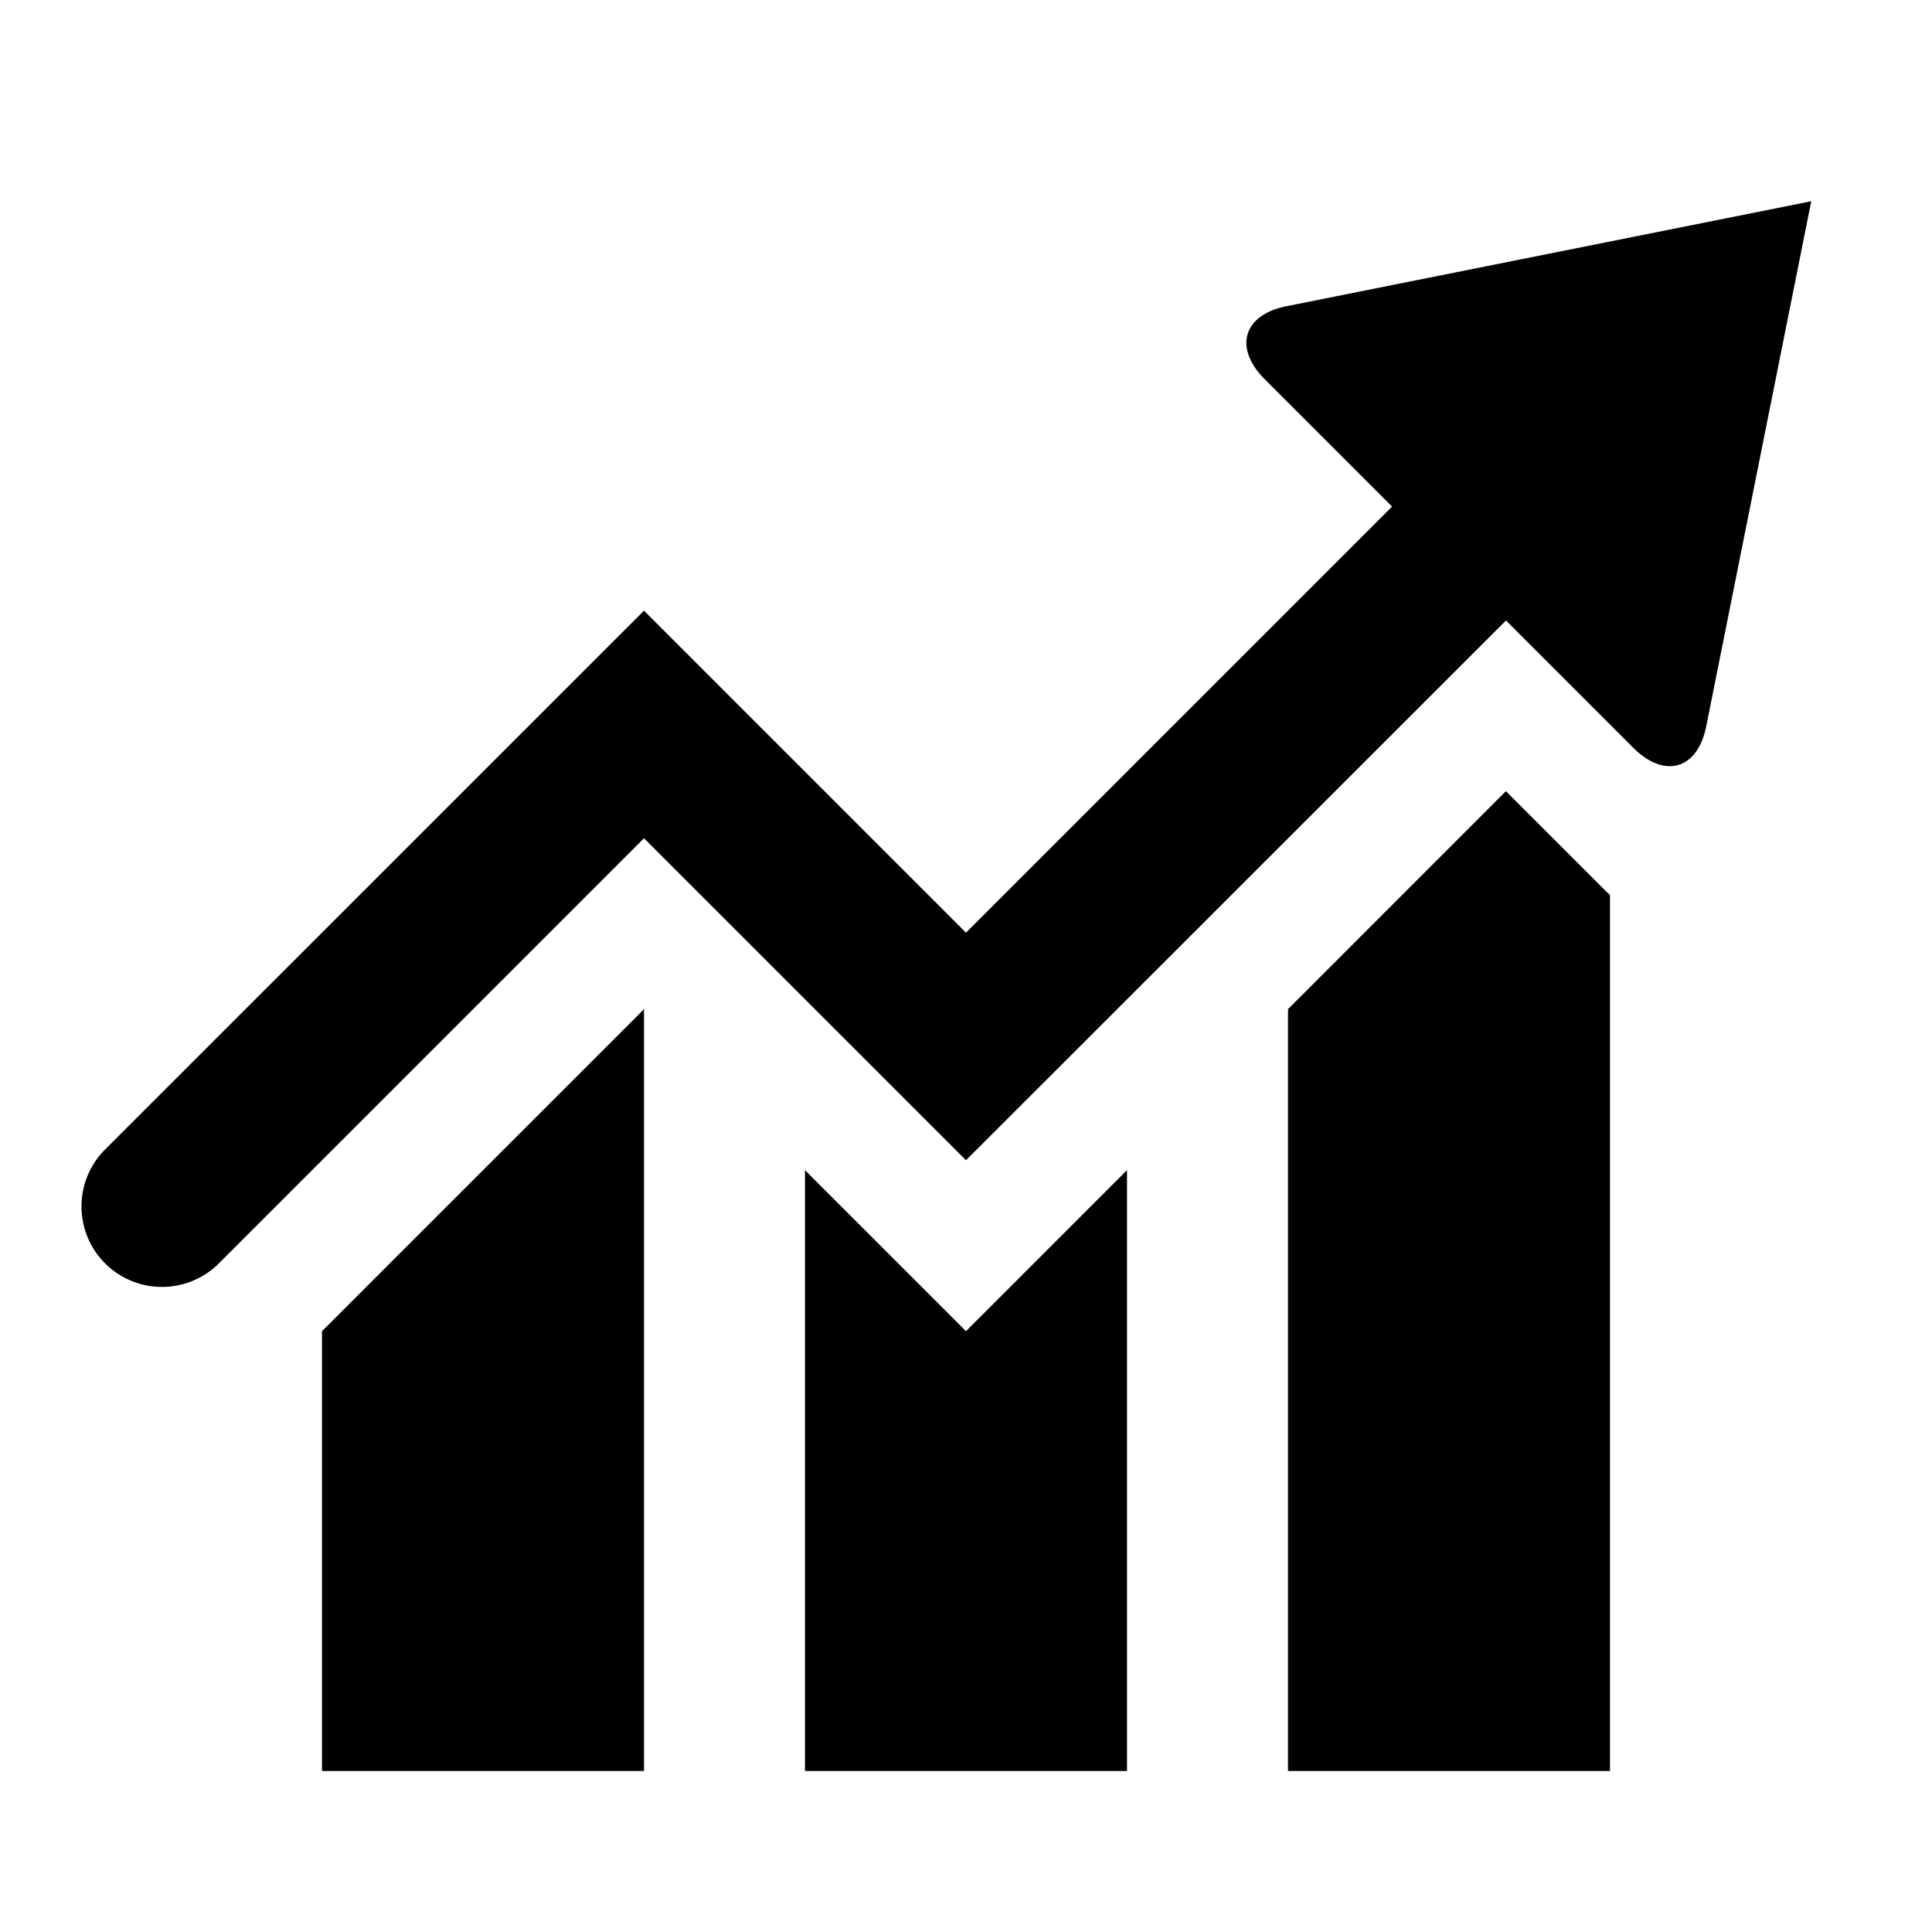
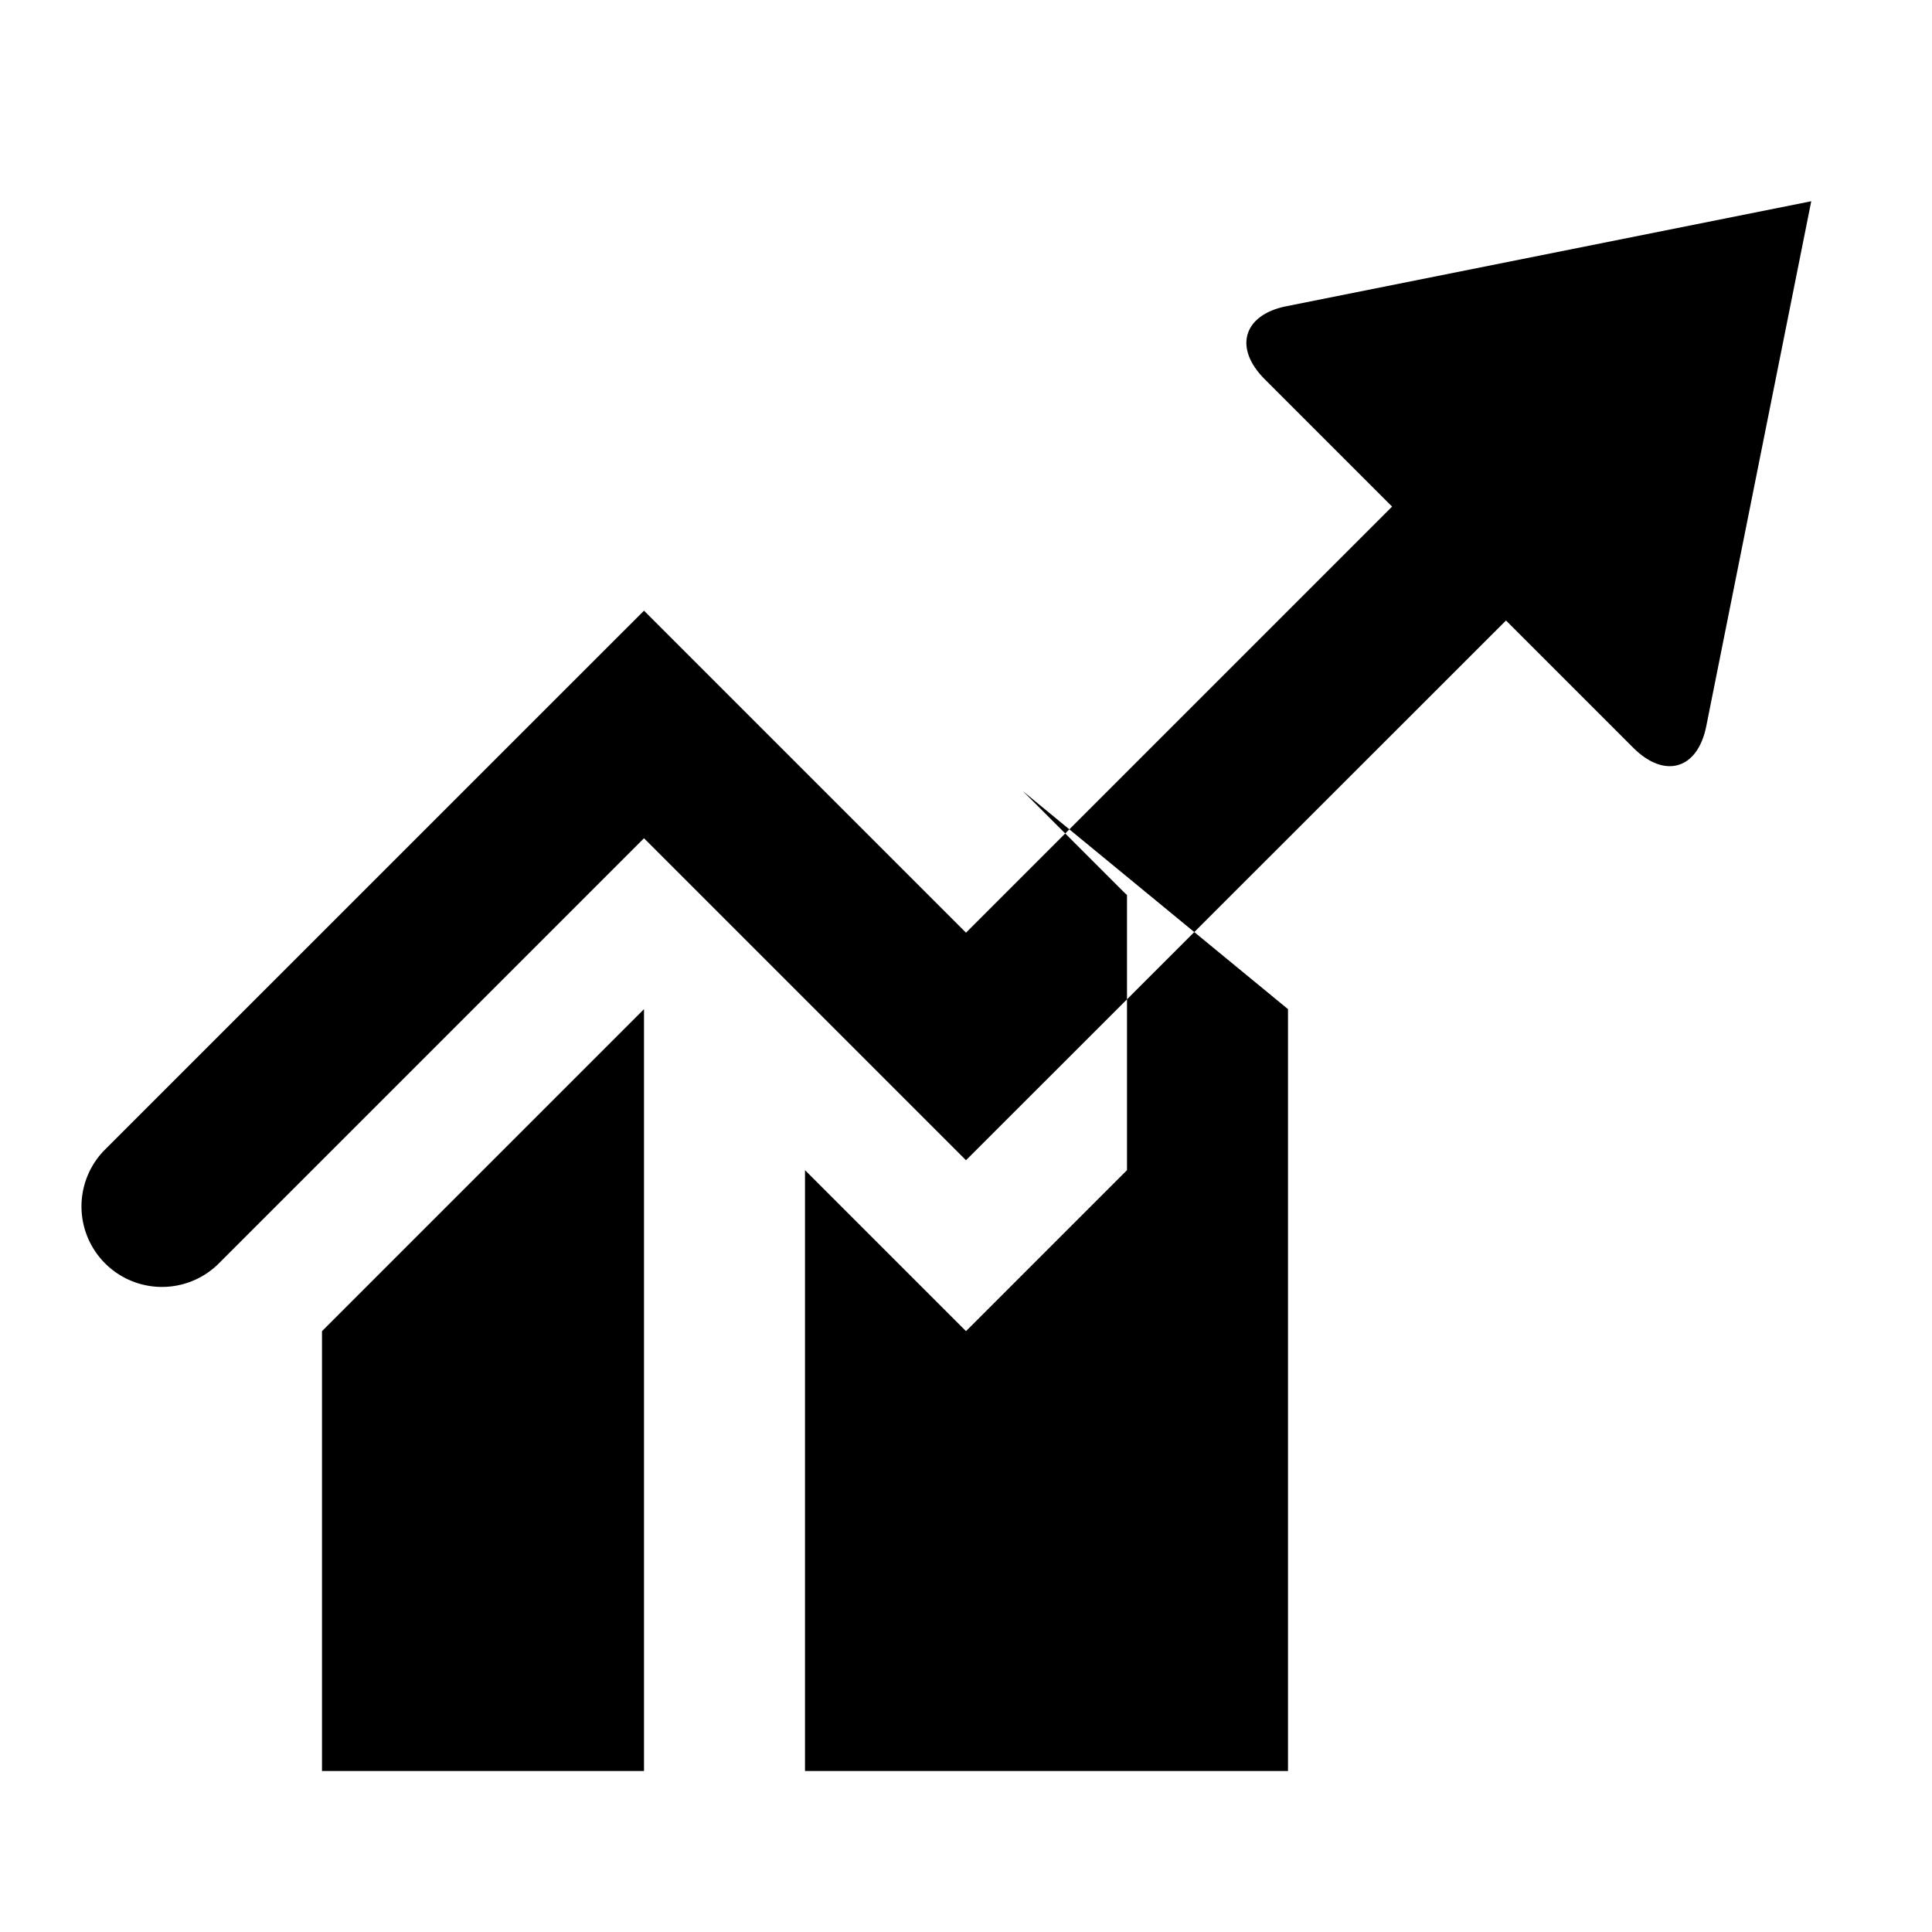
<svg xmlns="http://www.w3.org/2000/svg" viewBox="0 0 24 24">
-   <path fill-rule="evenodd" clip-rule="evenodd" d="m12 11.586 5.293-5.293-1.581-1.581c-.393-.393-.265-.801.268-.908L22.5 2.5l-1.304 6.52c-.108.541-.519.657-.908.268l-1.58-1.58L12 14.413l-4-4-5.293 5.293a1 1 0 0 1-1.414-1.414L8 7.586l4 4ZM8 22v-9.464l-4 4V22h4Zm6 0v-7.464l-2 2-2-2V22h4Zm6 0V11.118a1.552 1.552 0 0 1-.06-.057l-1.233-1.233L16 12.536V22h4Z" />
+   <path fill-rule="evenodd" clip-rule="evenodd" d="m12 11.586 5.293-5.293-1.581-1.581c-.393-.393-.265-.801.268-.908L22.5 2.5l-1.304 6.52c-.108.541-.519.657-.908.268l-1.58-1.58L12 14.413l-4-4-5.293 5.293a1 1 0 0 1-1.414-1.414L8 7.586l4 4ZM8 22v-9.464l-4 4V22h4Zm6 0v-7.464l-2 2-2-2V22h4ZV11.118a1.552 1.552 0 0 1-.06-.057l-1.233-1.233L16 12.536V22h4Z" />
</svg>